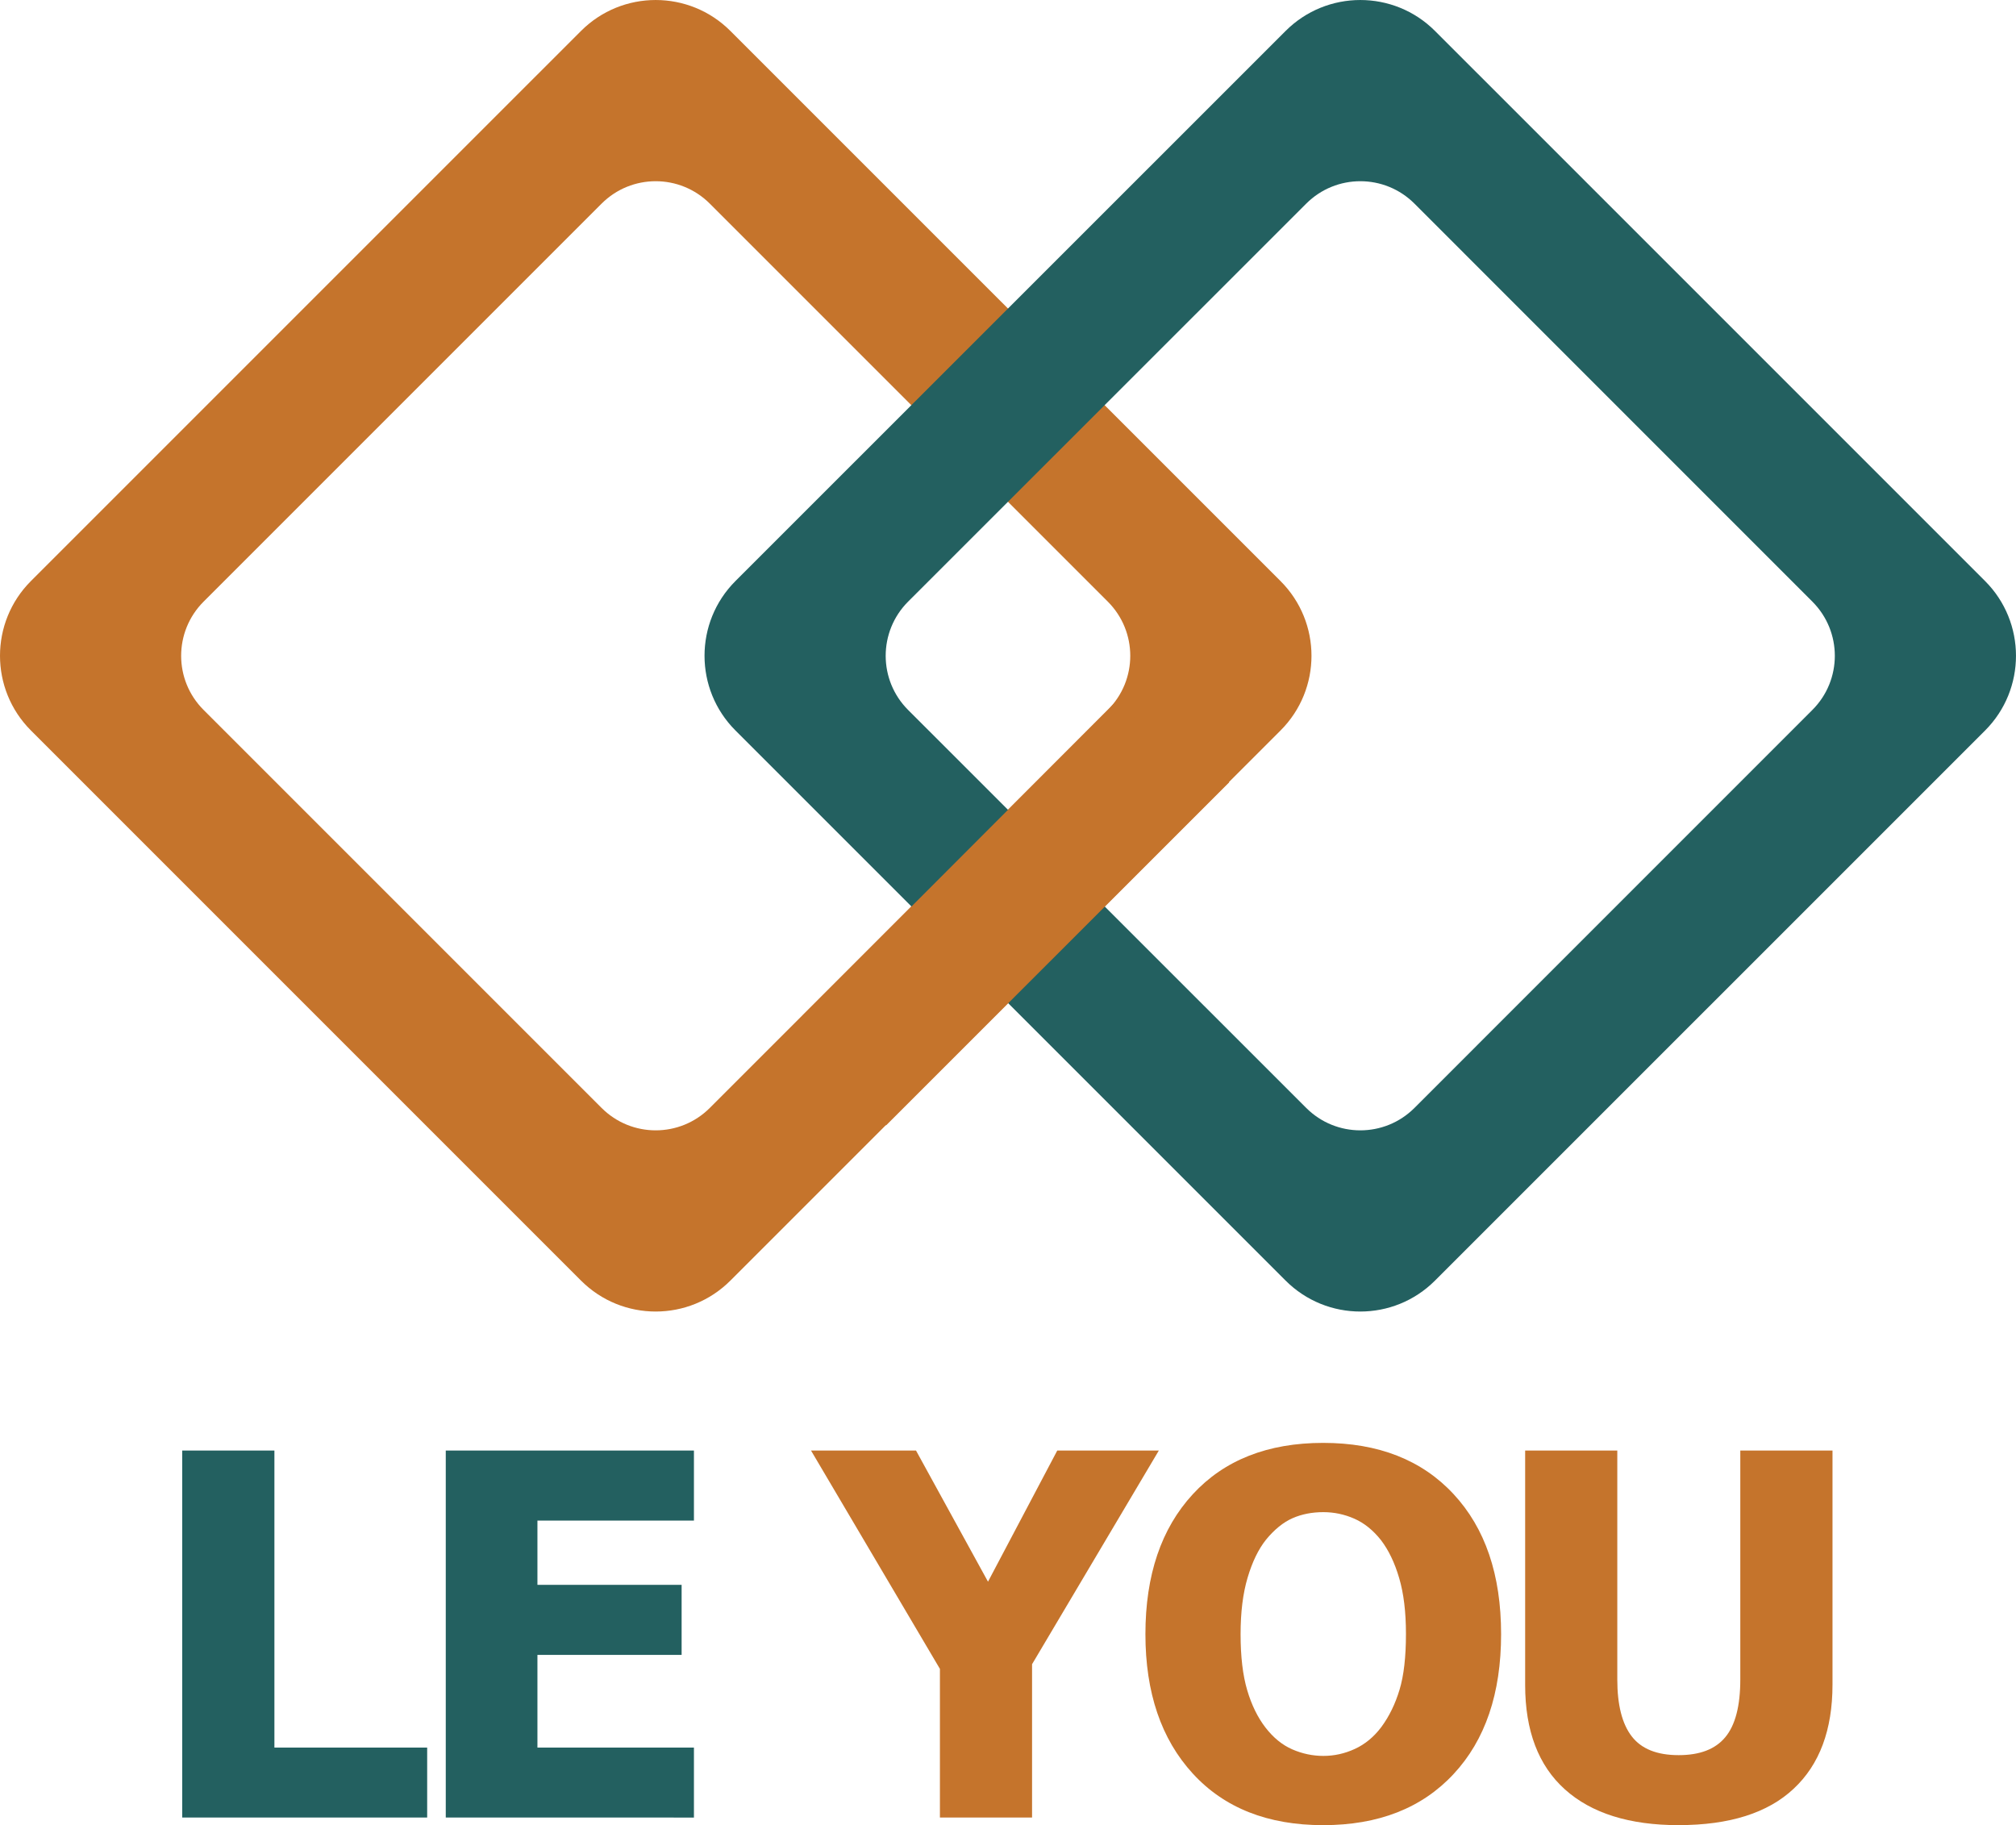
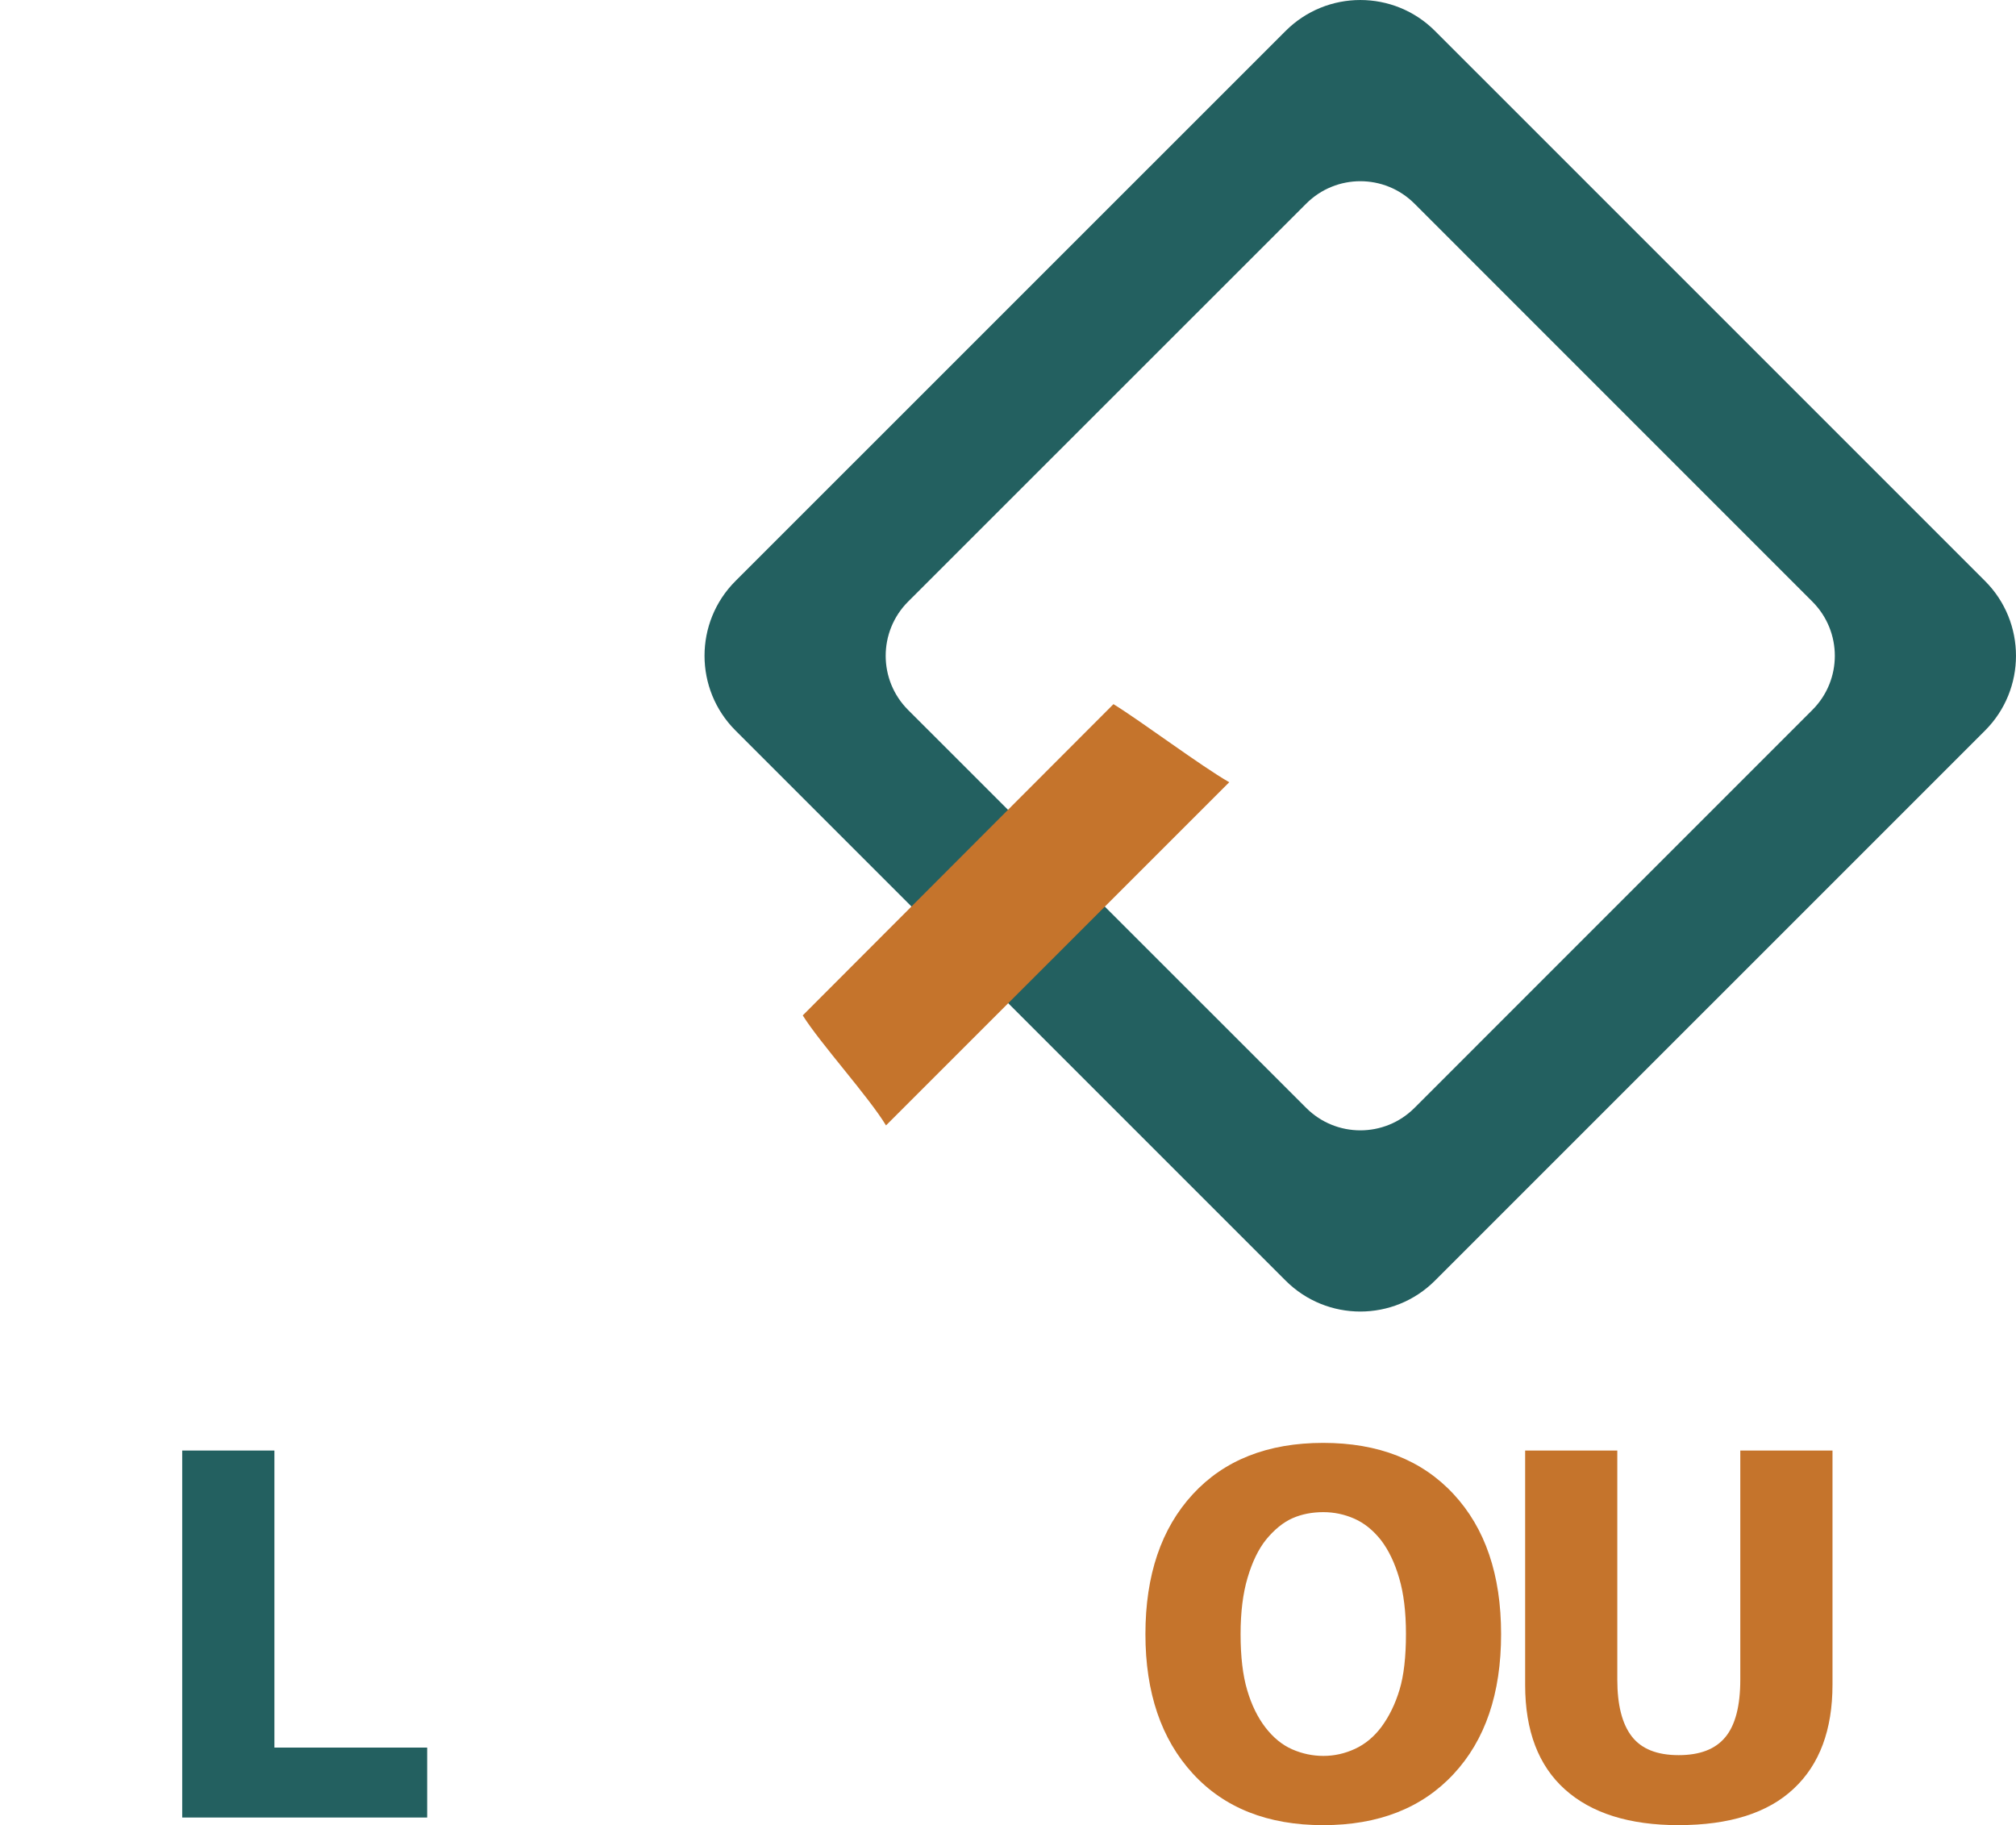
<svg xmlns="http://www.w3.org/2000/svg" width="300" height="271.583" viewBox="0 0 79.375 71.856" version="1.1" id="svg8">
  <defs id="defs2" />
  <g id="layer1">
    <path d="M 16.819,71.556 H 7.174 v -14.448 h 3.63 v 11.693 h 6.015 z" style="fill:#236060;fill-opacity:1;fill-rule:nonzero;stroke:none;stroke-width:1.016" id="path468" />
-     <path d="m 17.551,71.556 v -14.448 h 9.771 v 2.757 h -6.162 v 2.531 h 5.677 v 2.757 h -5.677 v 3.649 h 6.162 v 2.755 z" style="fill:#236060;fill-opacity:1;fill-rule:nonzero;stroke:none;stroke-width:1.016" id="path472" />
-     <path d="m 45.626,57.108 -4.991,8.412 v 6.036 h -3.628 v -5.852 l -5.075,-8.596 h 4.134 l 2.834,5.163 2.727,-5.163 z" style="fill:#c5742c;fill-opacity:1;fill-rule:nonzero;stroke:none;stroke-width:1.016" id="path476" />
    <path d="m 55.356,64.326 c 0,-0.859 -0.088,-1.592 -0.267,-2.198 -0.177,-0.605 -0.417,-1.101 -0.713,-1.489 -0.311,-0.394 -0.662,-0.677 -1.053,-0.849 -0.391,-0.172 -0.798,-0.257 -1.219,-0.257 -0.446,0 -0.852,0.079 -1.213,0.238 -0.361,0.159 -0.712,0.441 -1.047,0.849 -0.298,0.375 -0.539,0.872 -0.723,1.493 -0.185,0.622 -0.276,1.363 -0.276,2.223 0,0.886 0.087,1.622 0.261,2.208 0.173,0.585 0.415,1.075 0.719,1.469 0.31,0.401 0.662,0.688 1.057,0.86 0.393,0.171 0.803,0.257 1.222,0.257 0.429,0 0.842,-0.091 1.242,-0.276 0.401,-0.185 0.747,-0.471 1.04,-0.86 0.31,-0.419 0.549,-0.91 0.717,-1.468 0.17,-0.561 0.253,-1.293 0.253,-2.2 m 3.746,0.01 c 0,2.336 -0.625,4.173 -1.874,5.511 -1.247,1.34 -2.958,2.009 -5.132,2.009 -2.18,0 -3.893,-0.677 -5.135,-2.033 -1.241,-1.355 -1.863,-3.184 -1.863,-5.487 0,-2.323 0.622,-4.158 1.863,-5.506 1.242,-1.349 2.955,-2.024 5.135,-2.024 2.174,0 3.885,0.672 5.132,2.014 1.249,1.342 1.874,3.18 1.874,5.516" style="fill:#c5742c;fill-opacity:1;fill-rule:nonzero;stroke:none;stroke-width:1.016" id="path480" />
    <path d="m 66.092,71.856 c -1.939,0 -3.434,-0.47 -4.477,-1.407 -1.045,-0.939 -1.566,-2.309 -1.566,-4.115 v -9.227 h 3.628 v 9.014 c 0,1.003 0.19,1.75 0.57,2.241 0.379,0.492 0.993,0.738 1.846,0.738 0.836,0 1.447,-0.235 1.838,-0.709 0.392,-0.471 0.589,-1.228 0.589,-2.27 v -9.014 h 3.63 v 9.218 c 0,1.779 -0.509,3.146 -1.53,4.098 -1.016,0.954 -2.526,1.432 -4.526,1.432" style="fill:#c5742c;fill-opacity:1;fill-rule:nonzero;stroke:none;stroke-width:1.016" id="path484" />
-     <path d="m 27.947,43.619 c -1.177,1.177 -3.084,1.177 -4.261,0 L 8.015,27.949 c -1.177,-1.176 -1.177,-3.084 0,-4.262 L 23.686,8.017 c 1.177,-1.177 3.084,-1.177 4.261,0 L 43.618,23.687 c 1.178,1.178 1.178,3.086 0,4.262 z M 50.417,28.76 c 1.626,-1.624 1.626,-4.26 0,-5.884 L 28.758,1.219 c -1.624,-1.625 -4.259,-1.625 -5.883,0 L 1.218,22.875 c -1.624,1.624 -1.624,4.26 0,5.884 L 22.875,50.416 c 1.624,1.626 4.259,1.625 5.883,0 L 50.417,28.76" style="fill:#c5742c;fill-opacity:1;fill-rule:nonzero;stroke:none;stroke-width:1.016" id="path488" />
    <path d="m 55.691,43.619 c -1.177,1.177 -3.085,1.177 -4.262,0 L 35.753,27.949 c -1.175,-1.176 -1.175,-3.084 0,-4.262 L 51.429,8.017 c 1.177,-1.177 3.085,-1.177 4.262,0 L 71.359,23.687 c 1.177,1.178 1.177,3.086 0,4.262 z M 78.158,28.76 c 1.622,-1.624 1.622,-4.26 0,-5.884 L 56.5,1.219 c -1.624,-1.625 -4.258,-1.625 -5.883,0 L 28.957,22.875 c -1.624,1.624 -1.624,4.26 0,5.884 l 21.66,21.657 c 1.625,1.626 4.261,1.625 5.883,0 L 78.158,28.76" style="fill:#236060;fill-opacity:1;fill-rule:nonzero;stroke:none;stroke-width:1.016" id="path492" />
    <path d="m 31.606,39.976 c 0.694,1.108 2.603,3.211 3.278,4.331 L 48.398,30.797 C 47.264,30.145 44.958,28.414 43.84,27.722 L 31.606,39.976" style="fill:#c5742c;fill-opacity:1;fill-rule:nonzero;stroke:none;stroke-width:1.016" id="path496" />
  </g>
</svg>